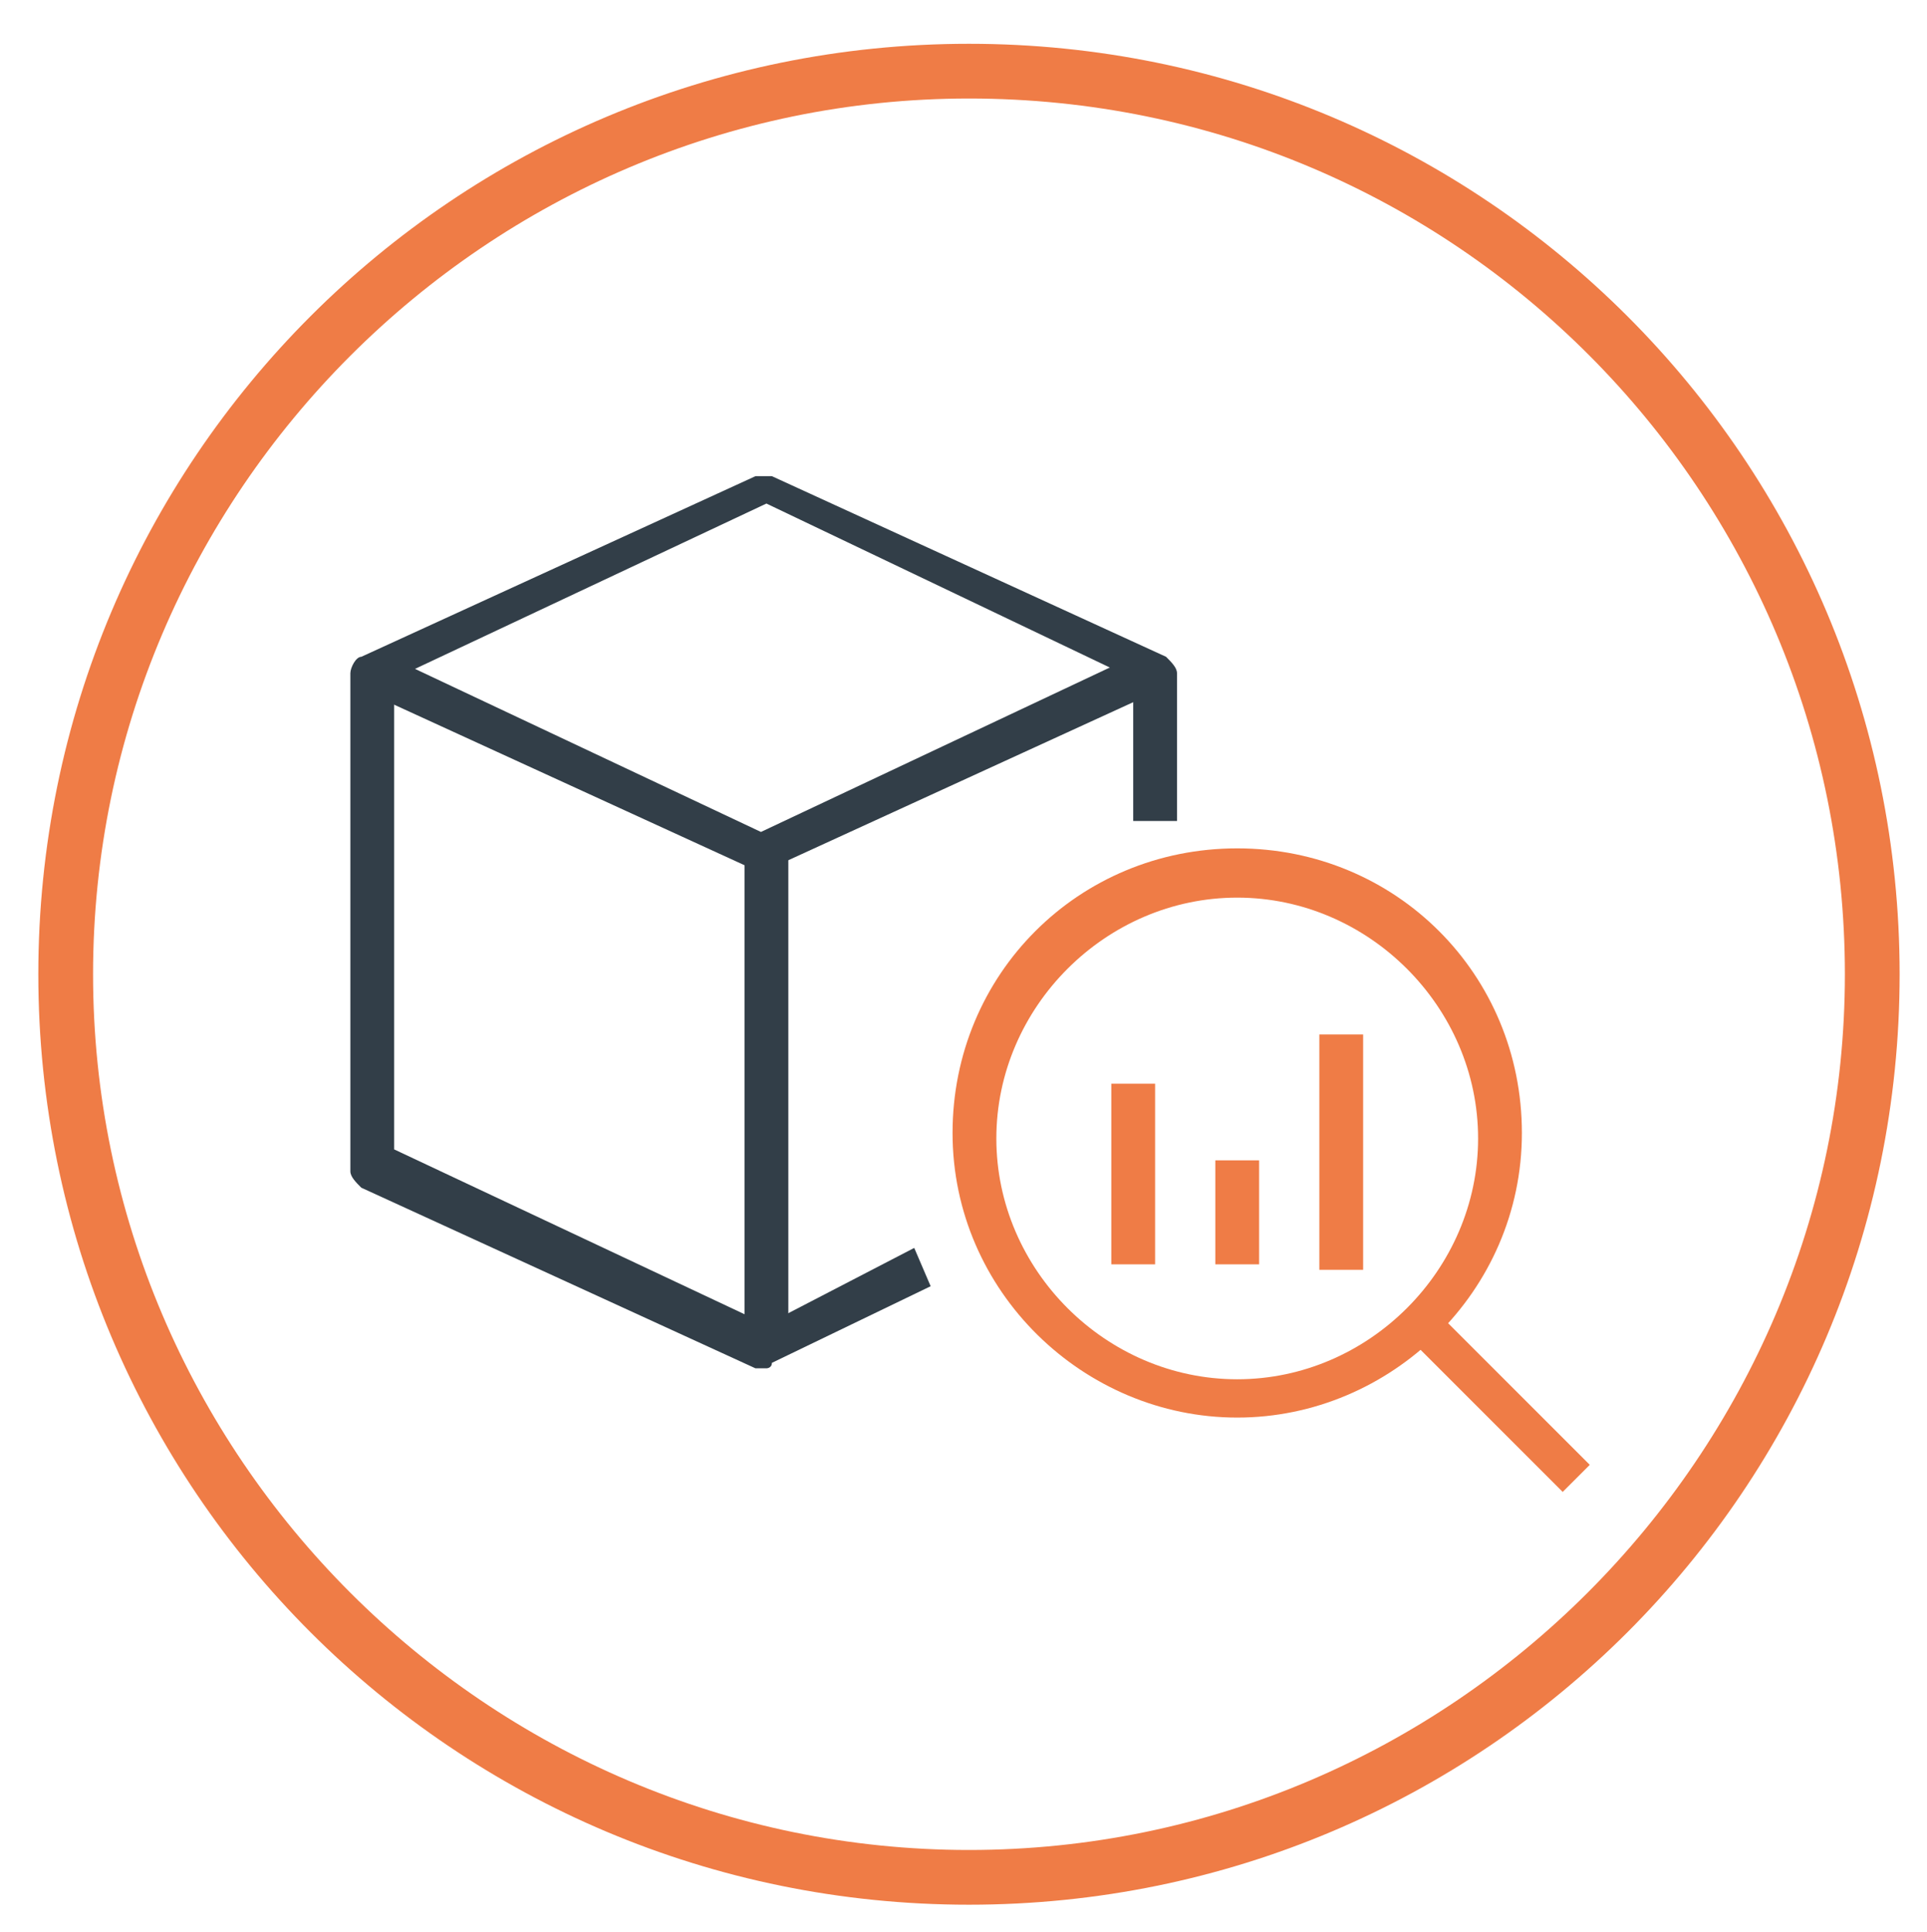
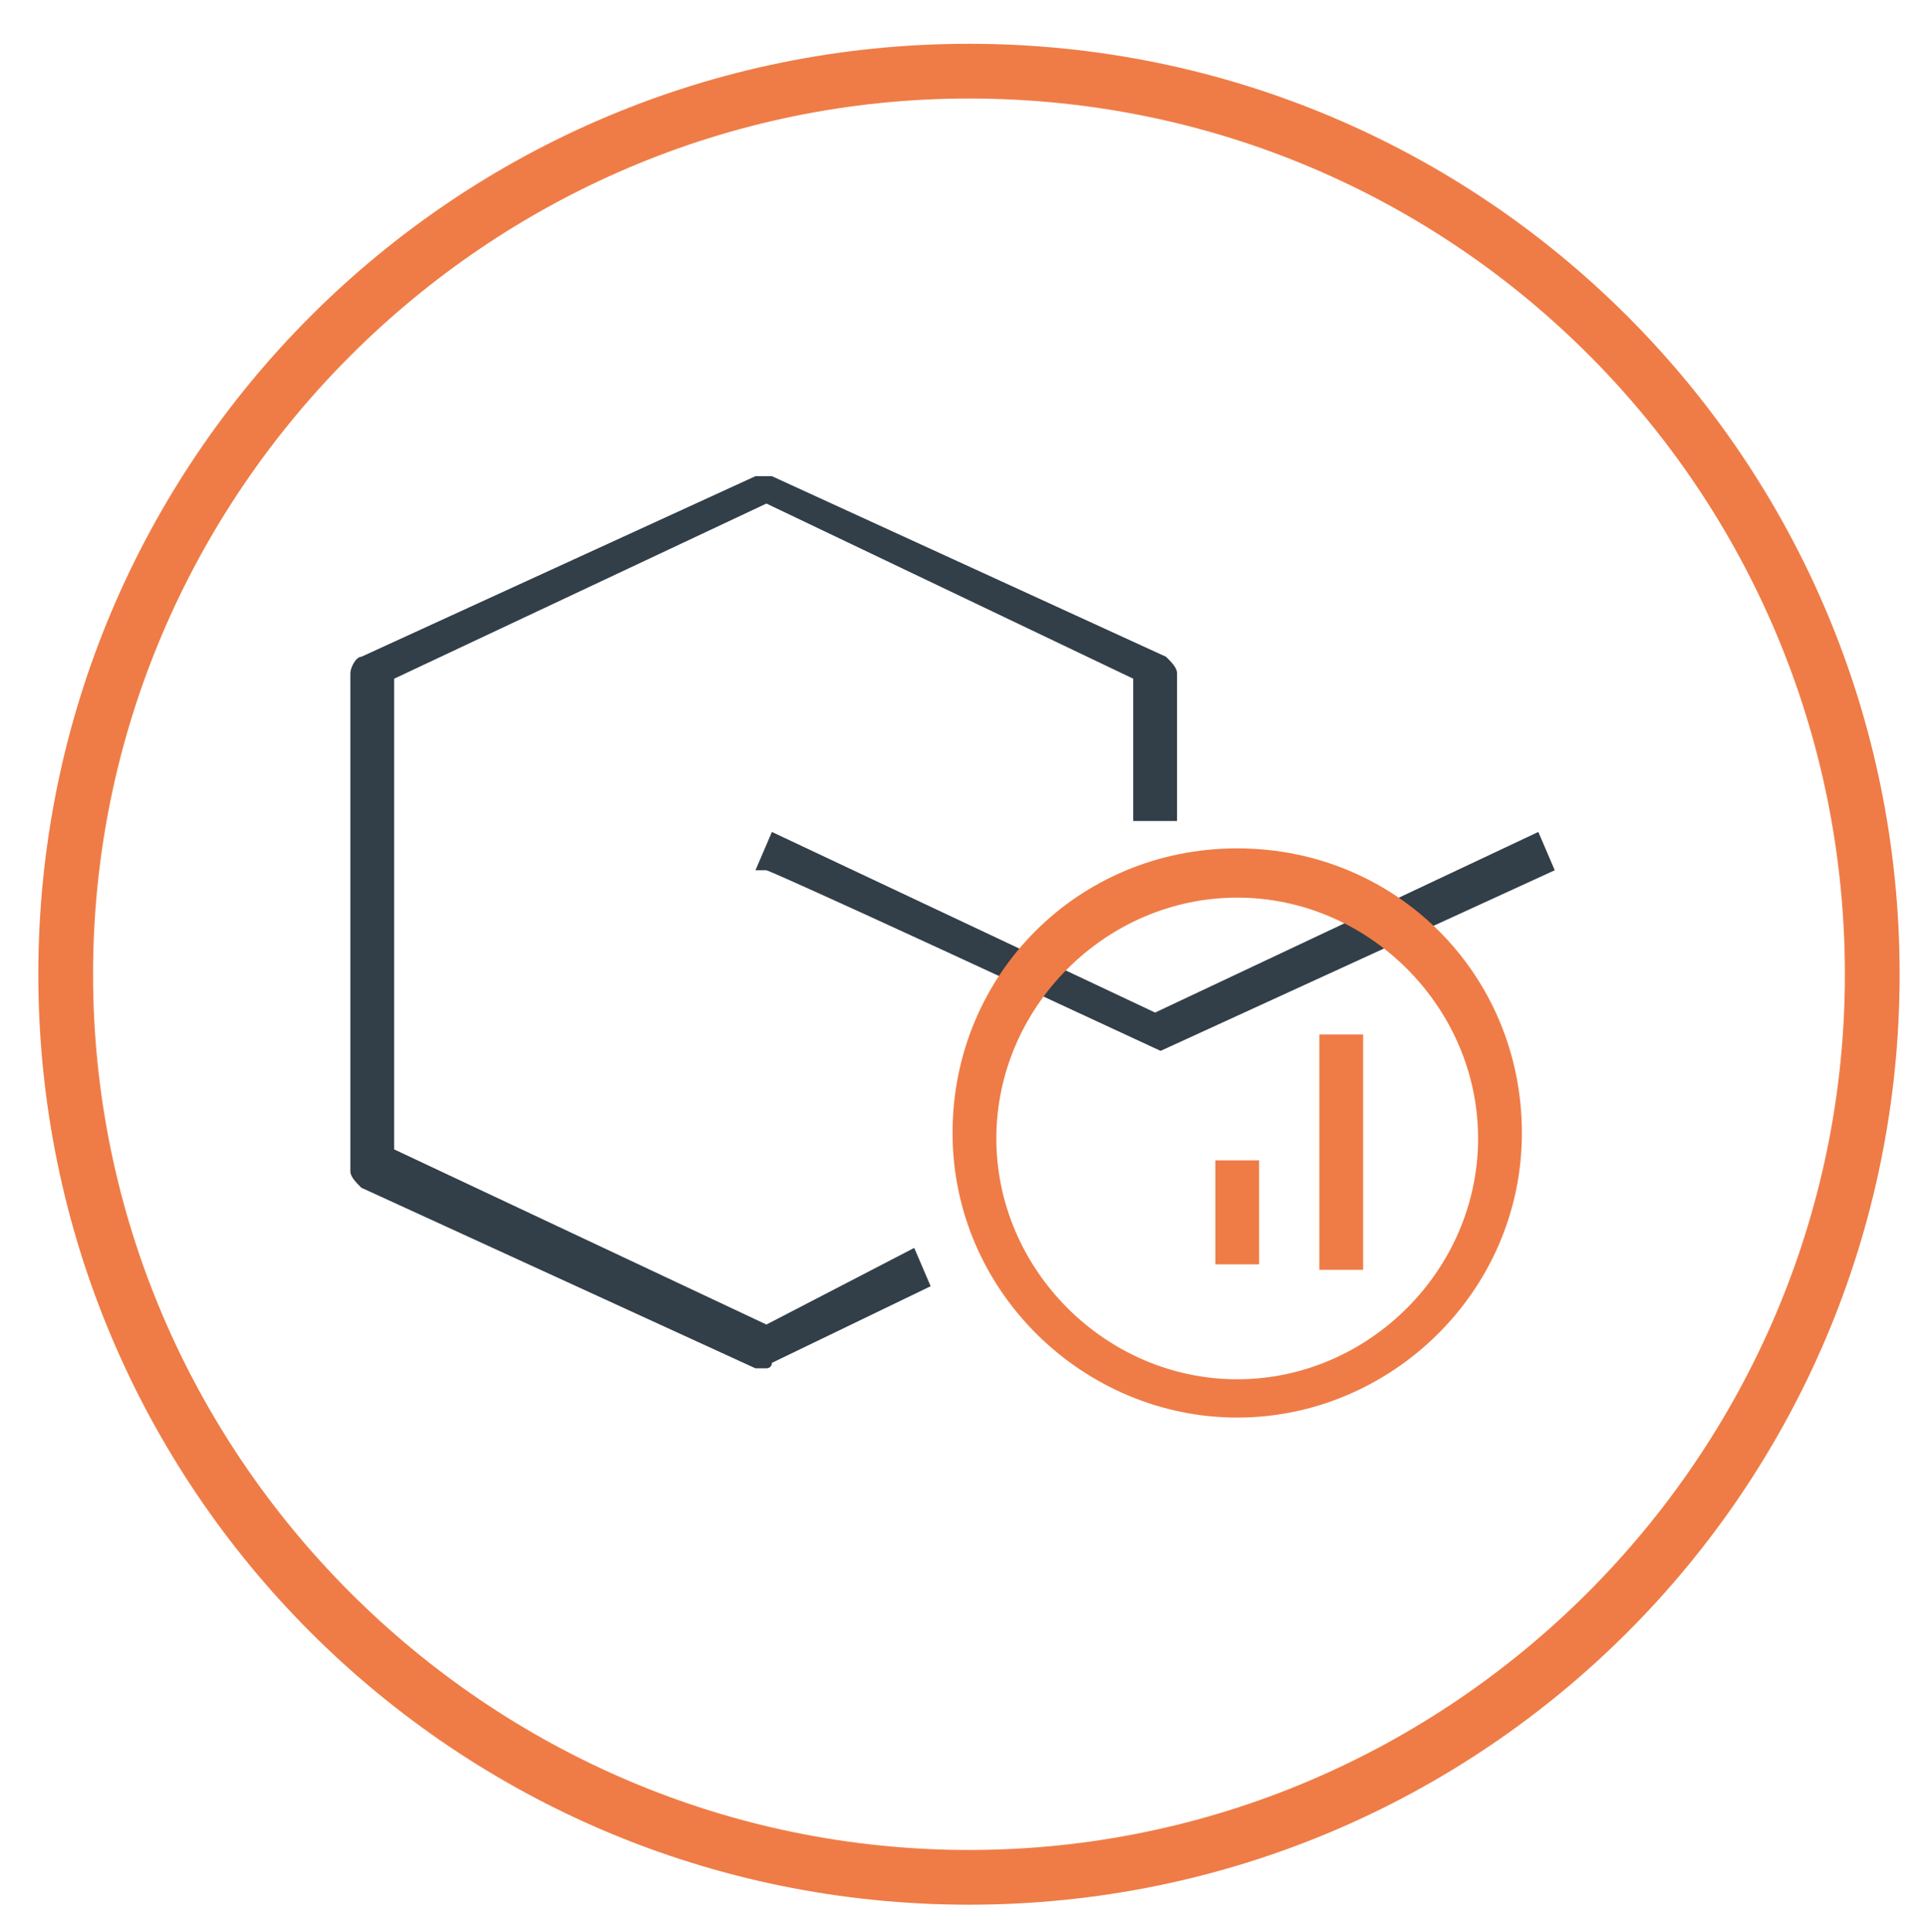
<svg xmlns="http://www.w3.org/2000/svg" id="Слой_1" x="0px" y="0px" viewBox="0 0 35.2 35.3" style="enable-background:new 0 0 35.2 35.3;" xml:space="preserve">
  <style type="text/css"> .st0{fill:#323E48;} .st1{fill:#EF7C46;} </style>
  <g>
    <g>
      <g>
-         <path class="st0" d="M14,15.9c-0.1,0-0.1,0-0.2,0l-7.2-3.3l0.3-0.7l7,3.3l7-3.3l0.3,0.7l-7.2,3.3C14.1,15.9,14,15.9,14,15.9z" />
+         <path class="st0" d="M14,15.9c-0.1,0-0.1,0-0.2,0l0.3-0.7l7,3.3l7-3.3l0.3,0.7l-7.2,3.3C14.1,15.9,14,15.9,14,15.9z" />
      </g>
      <g>
        <path class="st0" d="M14,25c-0.1,0-0.1,0-0.2,0l-7.2-3.3c-0.1-0.1-0.2-0.2-0.2-0.3v-9.1c0-0.1,0.1-0.3,0.2-0.3l7.2-3.3 c0.1,0,0.2,0,0.3,0l7.2,3.3c0.1,0.1,0.2,0.2,0.2,0.3V15h-0.8v-2.6L14,9.2l-6.8,3.2V21l6.8,3.2l2.7-1.4l0.3,0.7l-2.9,1.4 C14.1,25,14,25,14,25z" />
      </g>
      <g>
-         <rect x="13.6" y="15.5" class="st0" width="0.8" height="9.1" />
-       </g>
+         </g>
      <g>
        <path class="st1" d="M22.6,25.9c-2.8,0-5.2-2.3-5.2-5.2s2.3-5.2,5.2-5.2s5.2,2.3,5.2,5.2S25.4,25.9,22.6,25.9z M22.6,16.4 c-2.4,0-4.4,2-4.4,4.4s2,4.4,4.4,4.4c2.4,0,4.4-2,4.4-4.4S25,16.4,22.6,16.4z" />
      </g>
      <g>
-         <rect x="27" y="23.5" transform="matrix(0.707 -0.707 0.707 0.707 -10.057 26.834)" class="st1" width="0.7" height="4.1" />
-       </g>
+         </g>
      <g>
-         <rect x="20.3" y="19.8" class="st1" width="0.8" height="3.3" />
-       </g>
+         </g>
      <g>
        <rect x="22.2" y="21.2" class="st1" width="0.8" height="1.9" />
      </g>
      <g>
        <rect x="24.1" y="18.9" class="st1" width="0.8" height="4.3" />
      </g>
    </g>
    <g>
      <path class="st1" d="M17.7,34.8c-9.4,0-17-7.6-17-17s7.6-17,17-17c9.4,0,17,7.6,17,17S27.1,34.8,17.7,34.8z M17.7,1.8 c-8.8,0-16,7.2-16,16s7.2,16,16,16s16-7.2,16-16S26.6,1.8,17.7,1.8z" />
    </g>
  </g>
</svg>